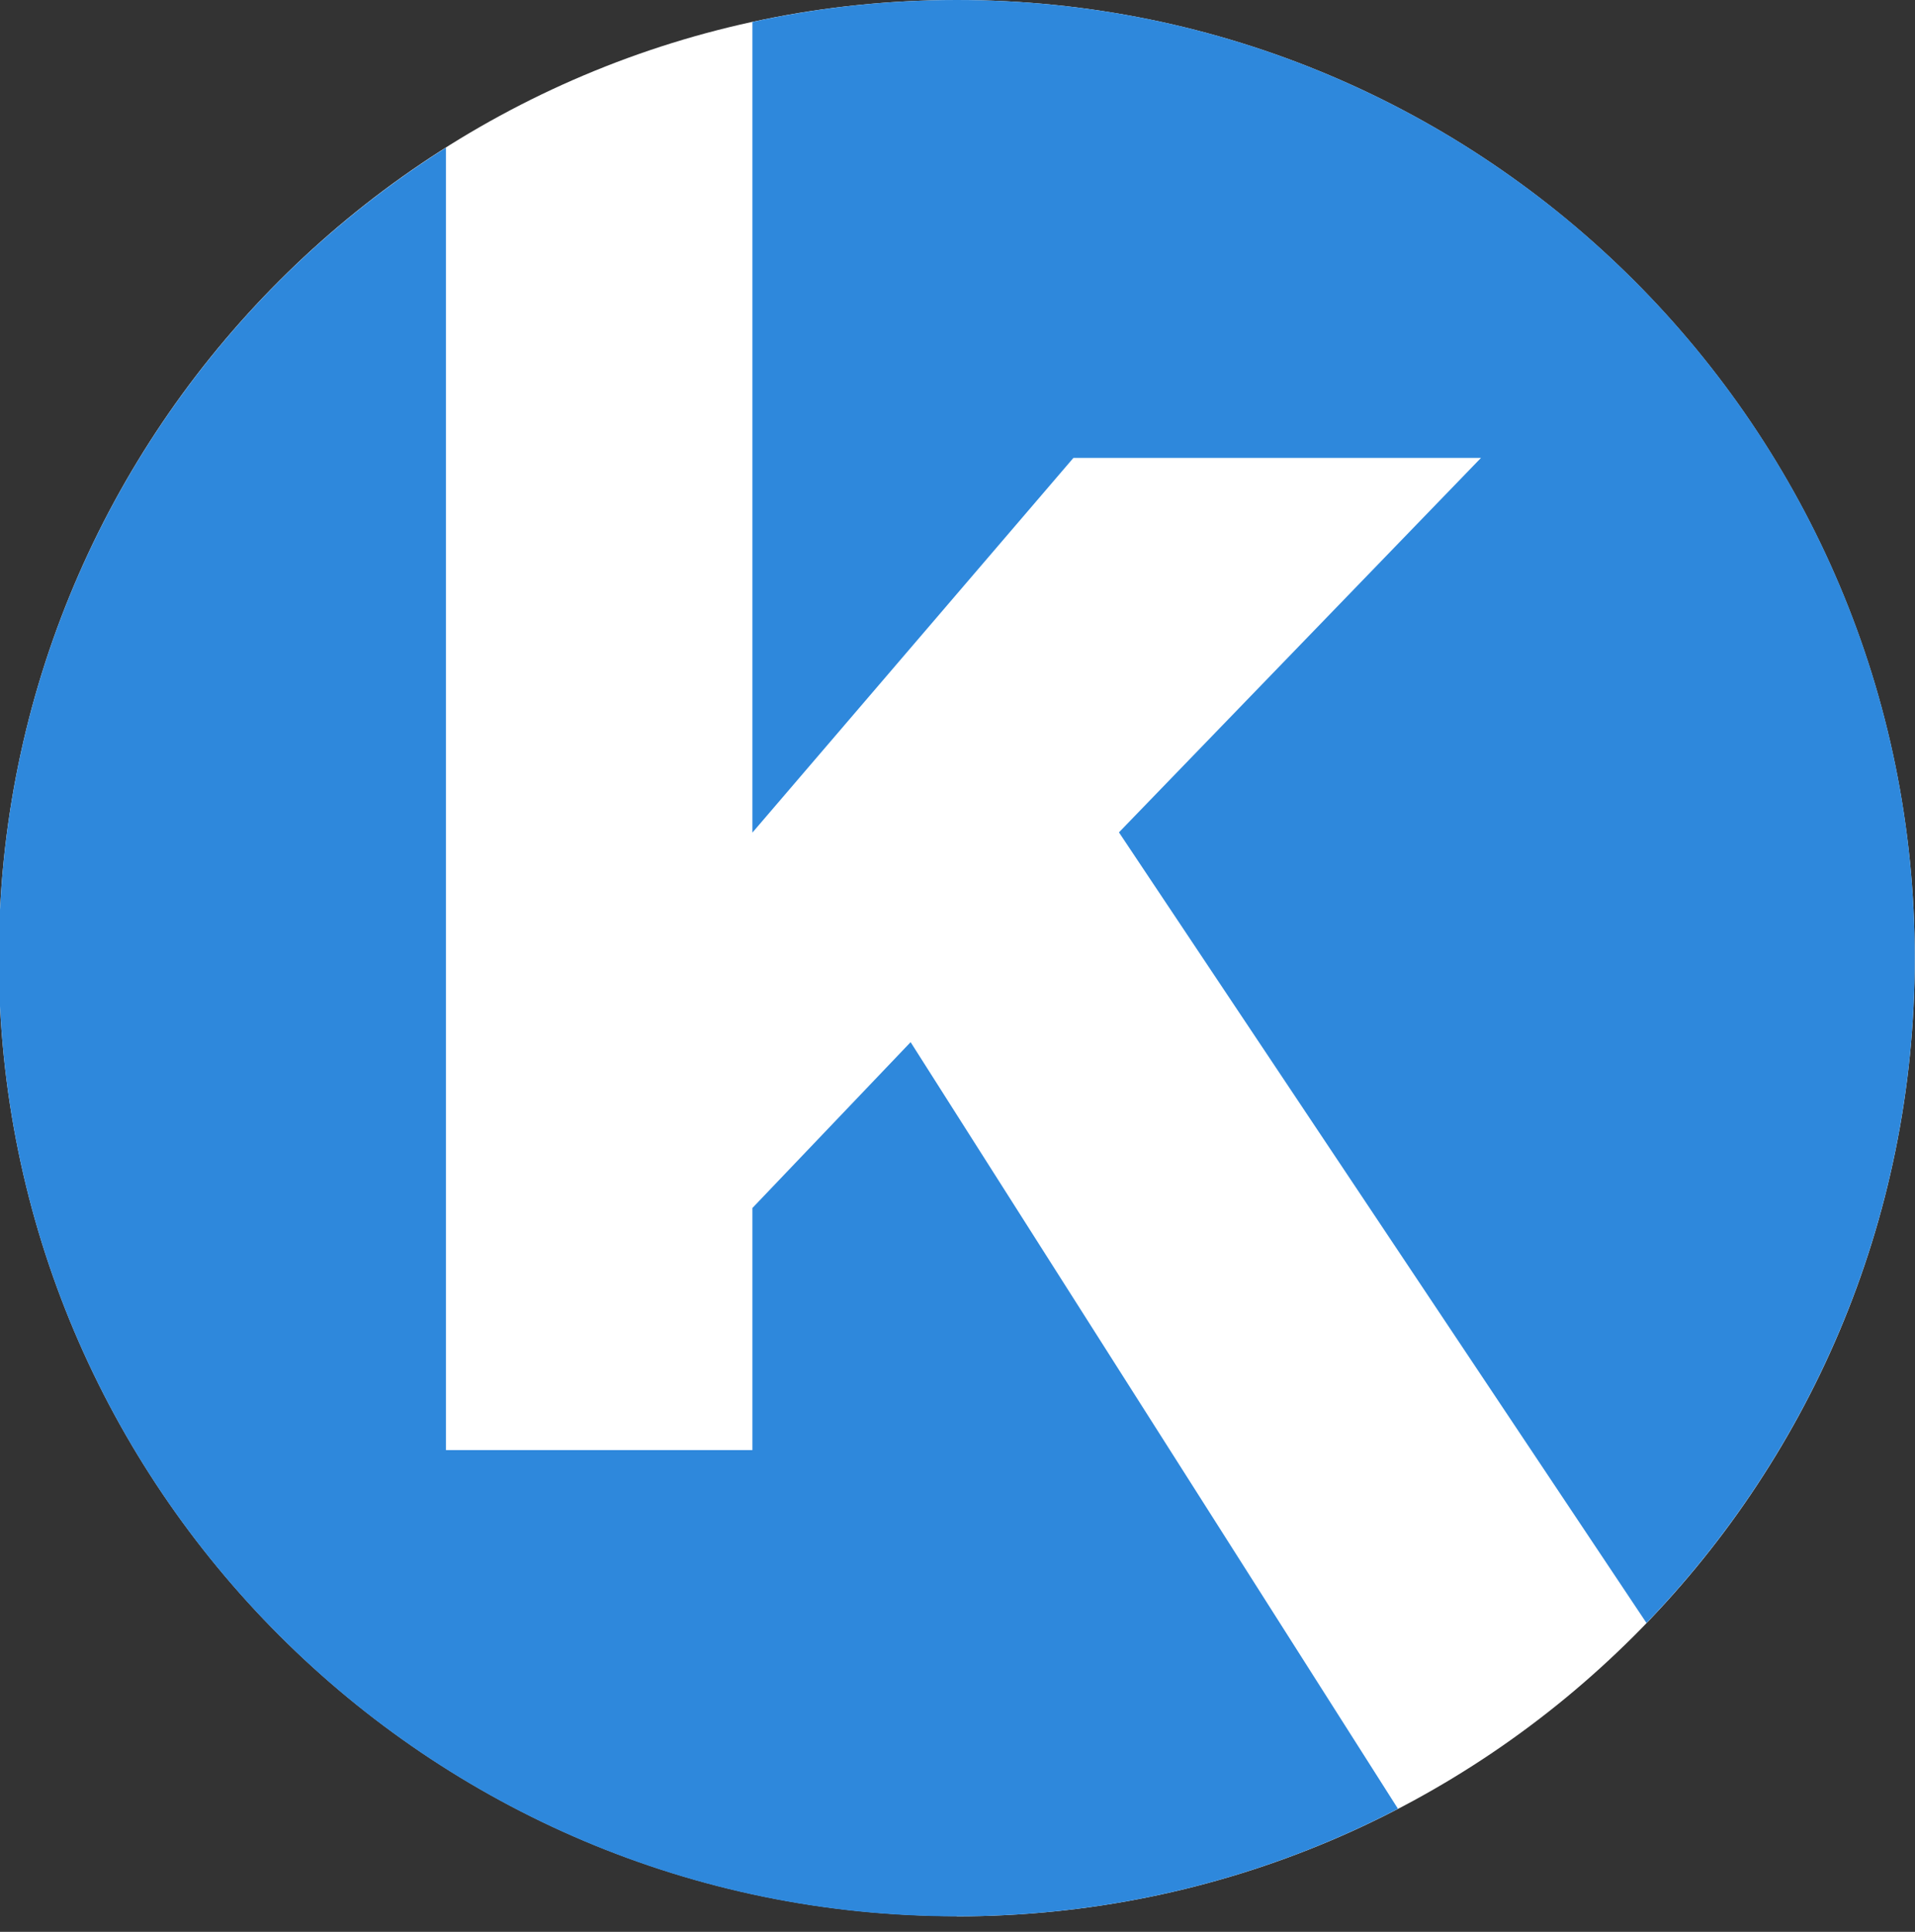
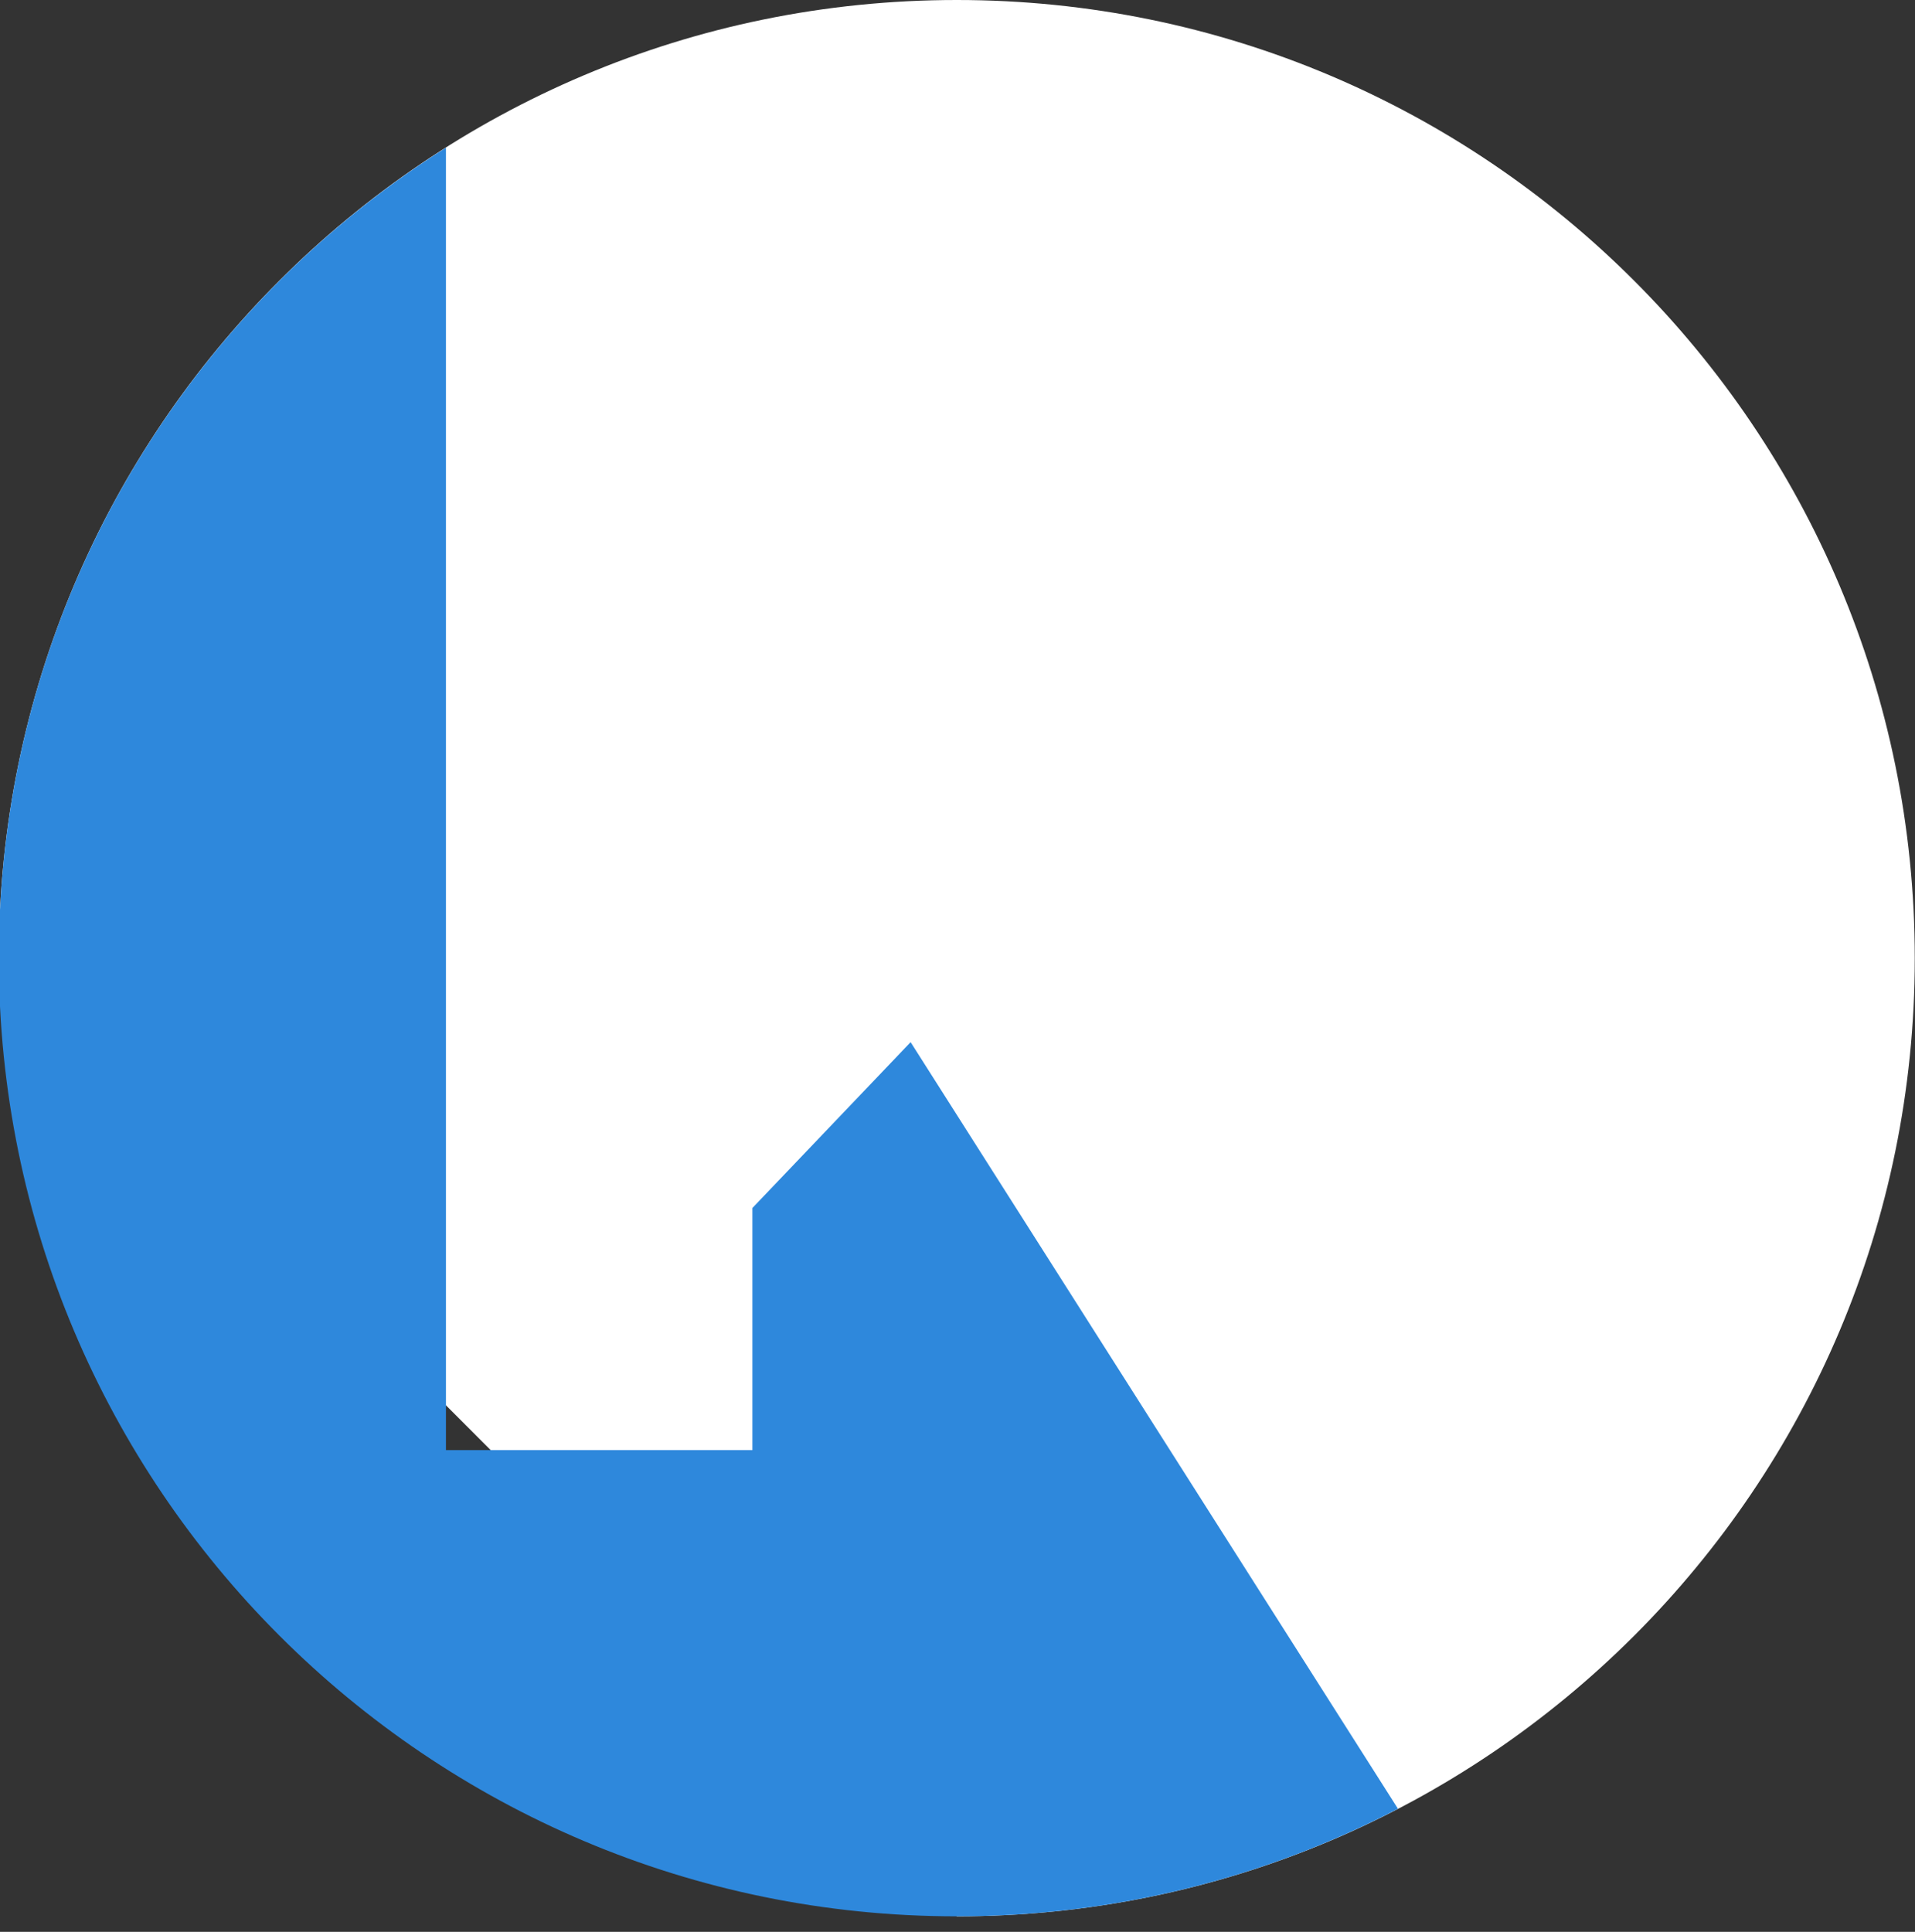
<svg xmlns="http://www.w3.org/2000/svg" id="Layer_1" data-name="Layer 1" viewBox="0 0 80.3 81">
  <rect x="0" y="0" width="80.3" height="81" fill="#333333" stroke="none" />
  <defs>
    <style>.cls-2{fill:#2e88dc}</style>
  </defs>
-   <path d="M40.12 80.35c22.19 0 40.17-17.99 40.17-40.17S62.31 0 40.12 0-.05 17.99-.05 40.17s17.99 40.17 40.17 40.17Z" style="fill:#fff" />
-   <path d="M31.55 34.92v-.01.01zM40.12 0c-2.94 0-5.81.32-8.57.92v33.99L45.01 19.2H62.1L46.92 34.9l22.12 33.15C76 60.83 80.29 51 80.29 40.18 80.3 17.99 62.31 0 40.12 0Z" class="cls-2" />
+   <path d="M40.12 80.35c22.19 0 40.17-17.99 40.17-40.17S62.31 0 40.12 0-.05 17.99-.05 40.17Z" style="fill:#fff" />
  <path d="m38.19 43.69-6.64 6.96V60.8H18.7V6.19C7.43 13.31-.05 25.86-.05 40.17c0 22.19 17.99 40.18 40.17 40.18 6.67 0 12.97-1.63 18.5-4.51L38.18 43.69Z" class="cls-2" />
</svg>